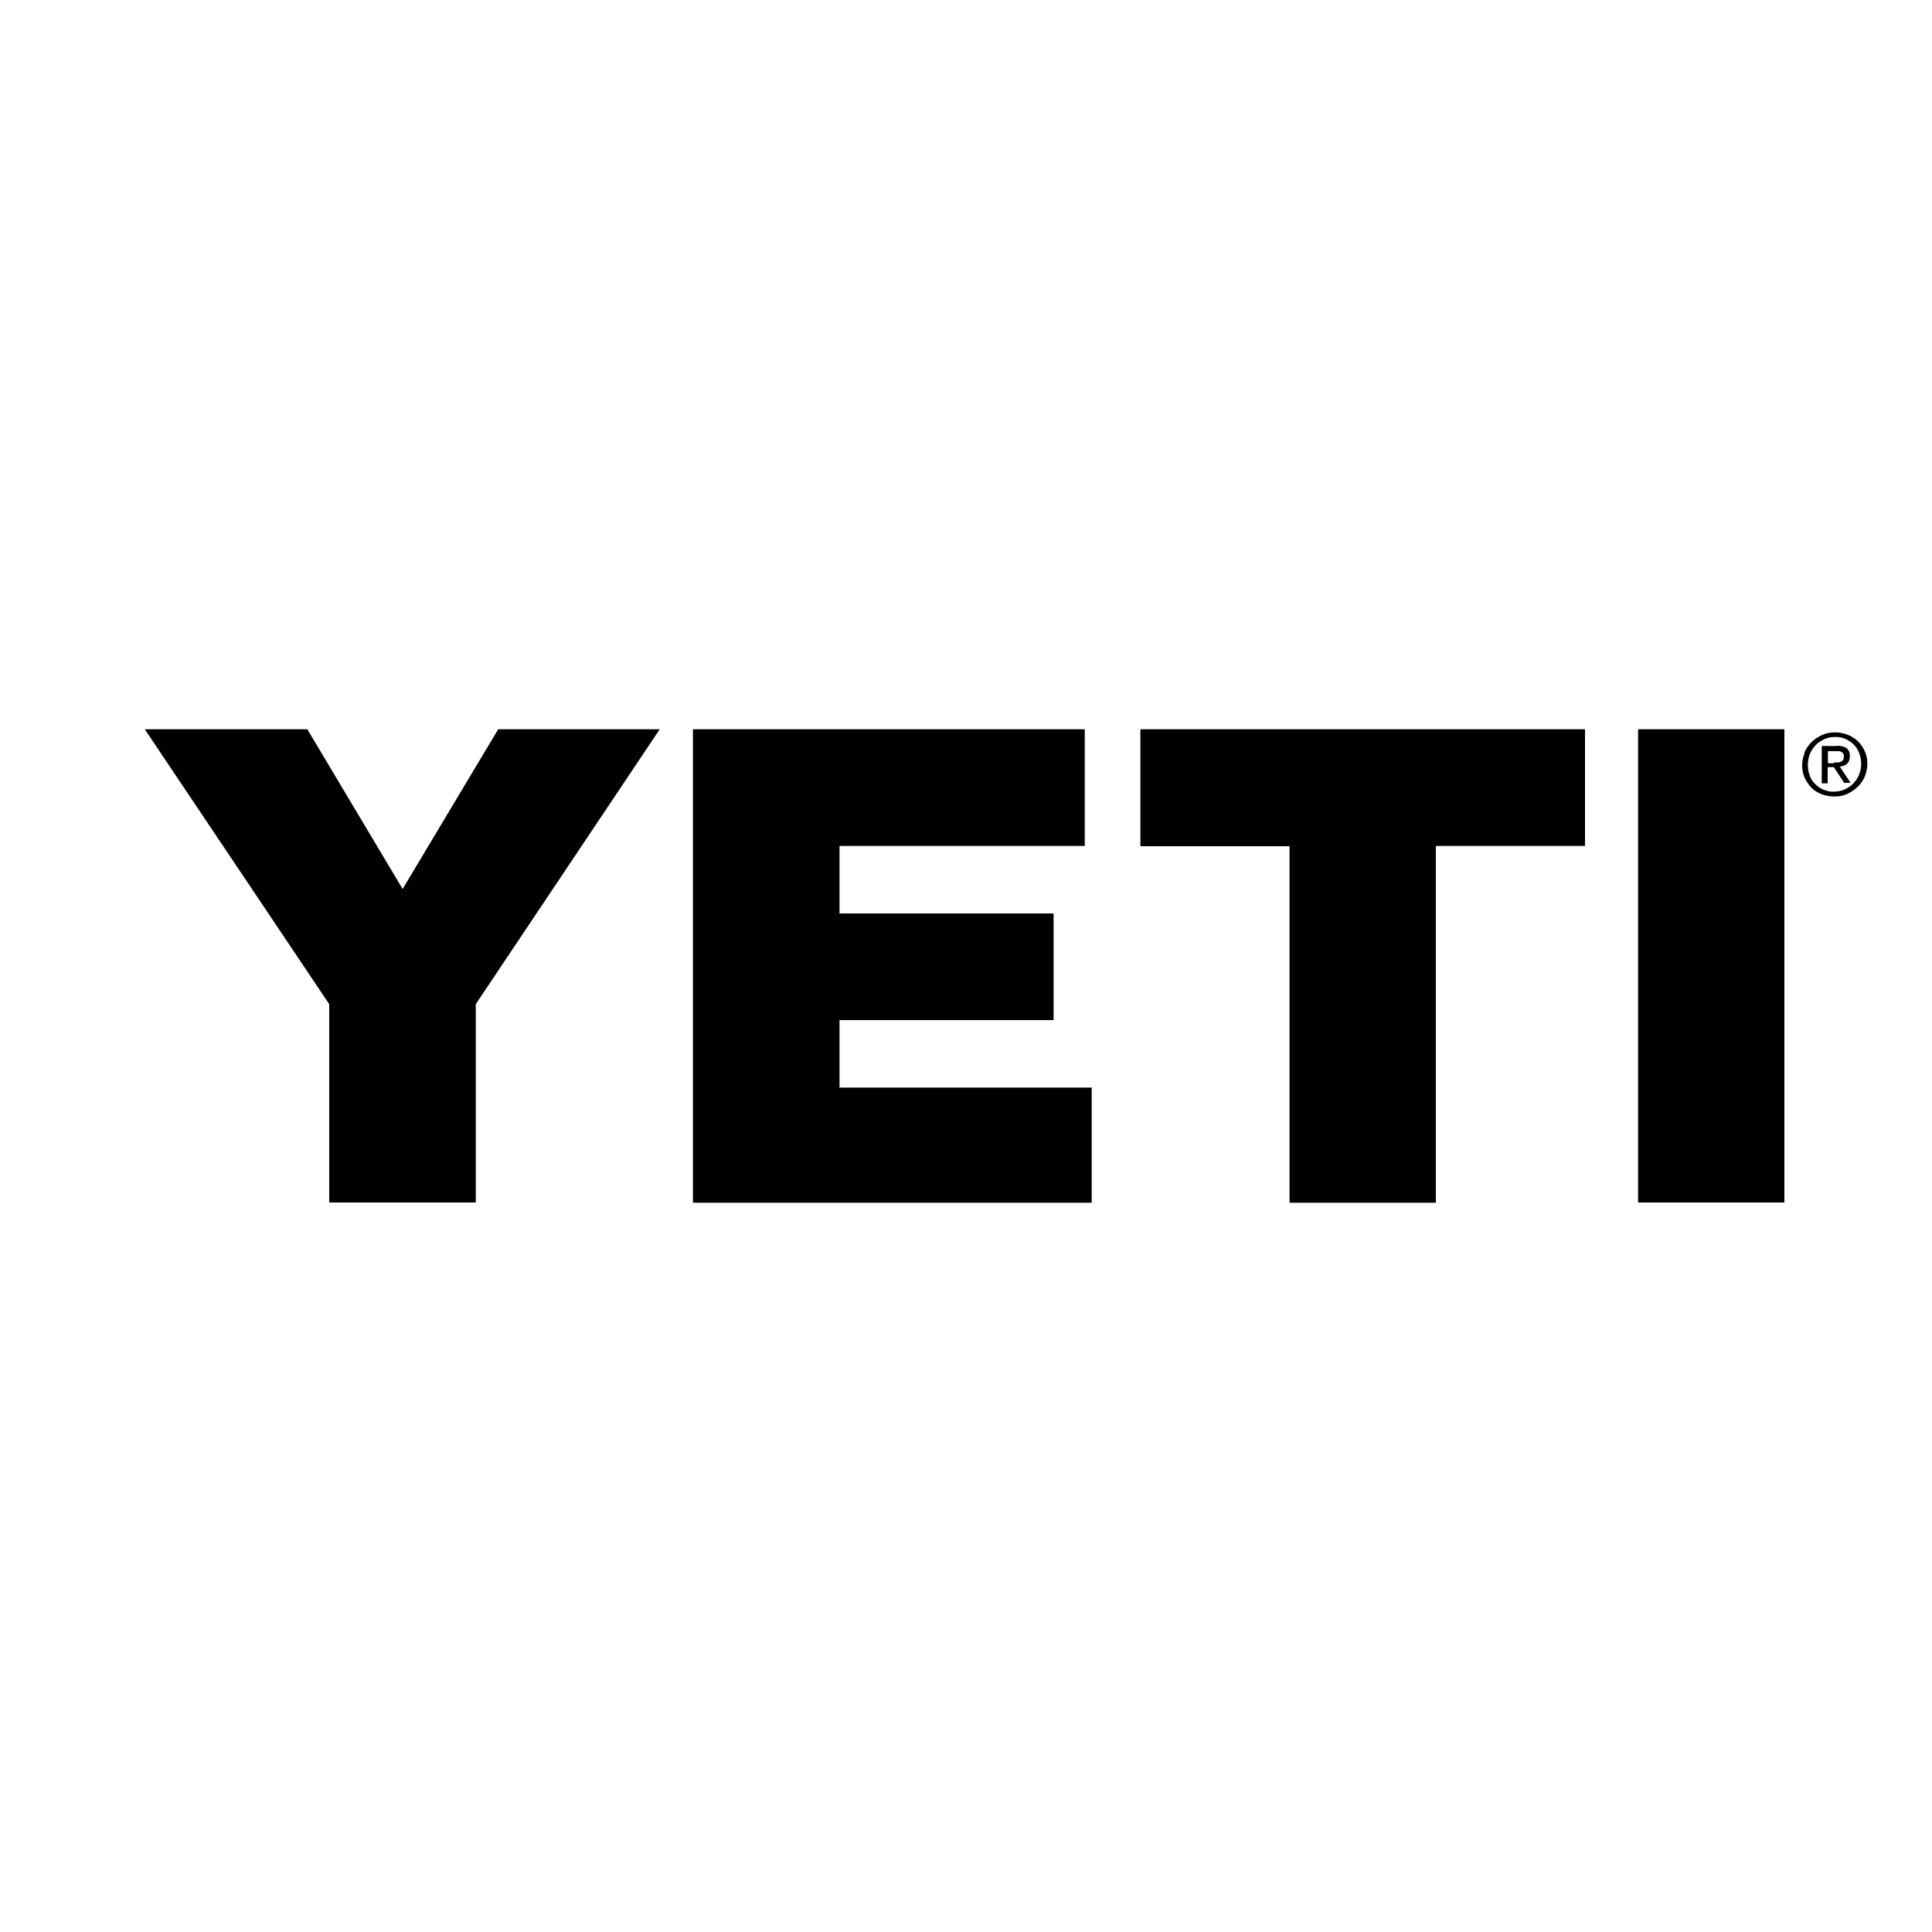
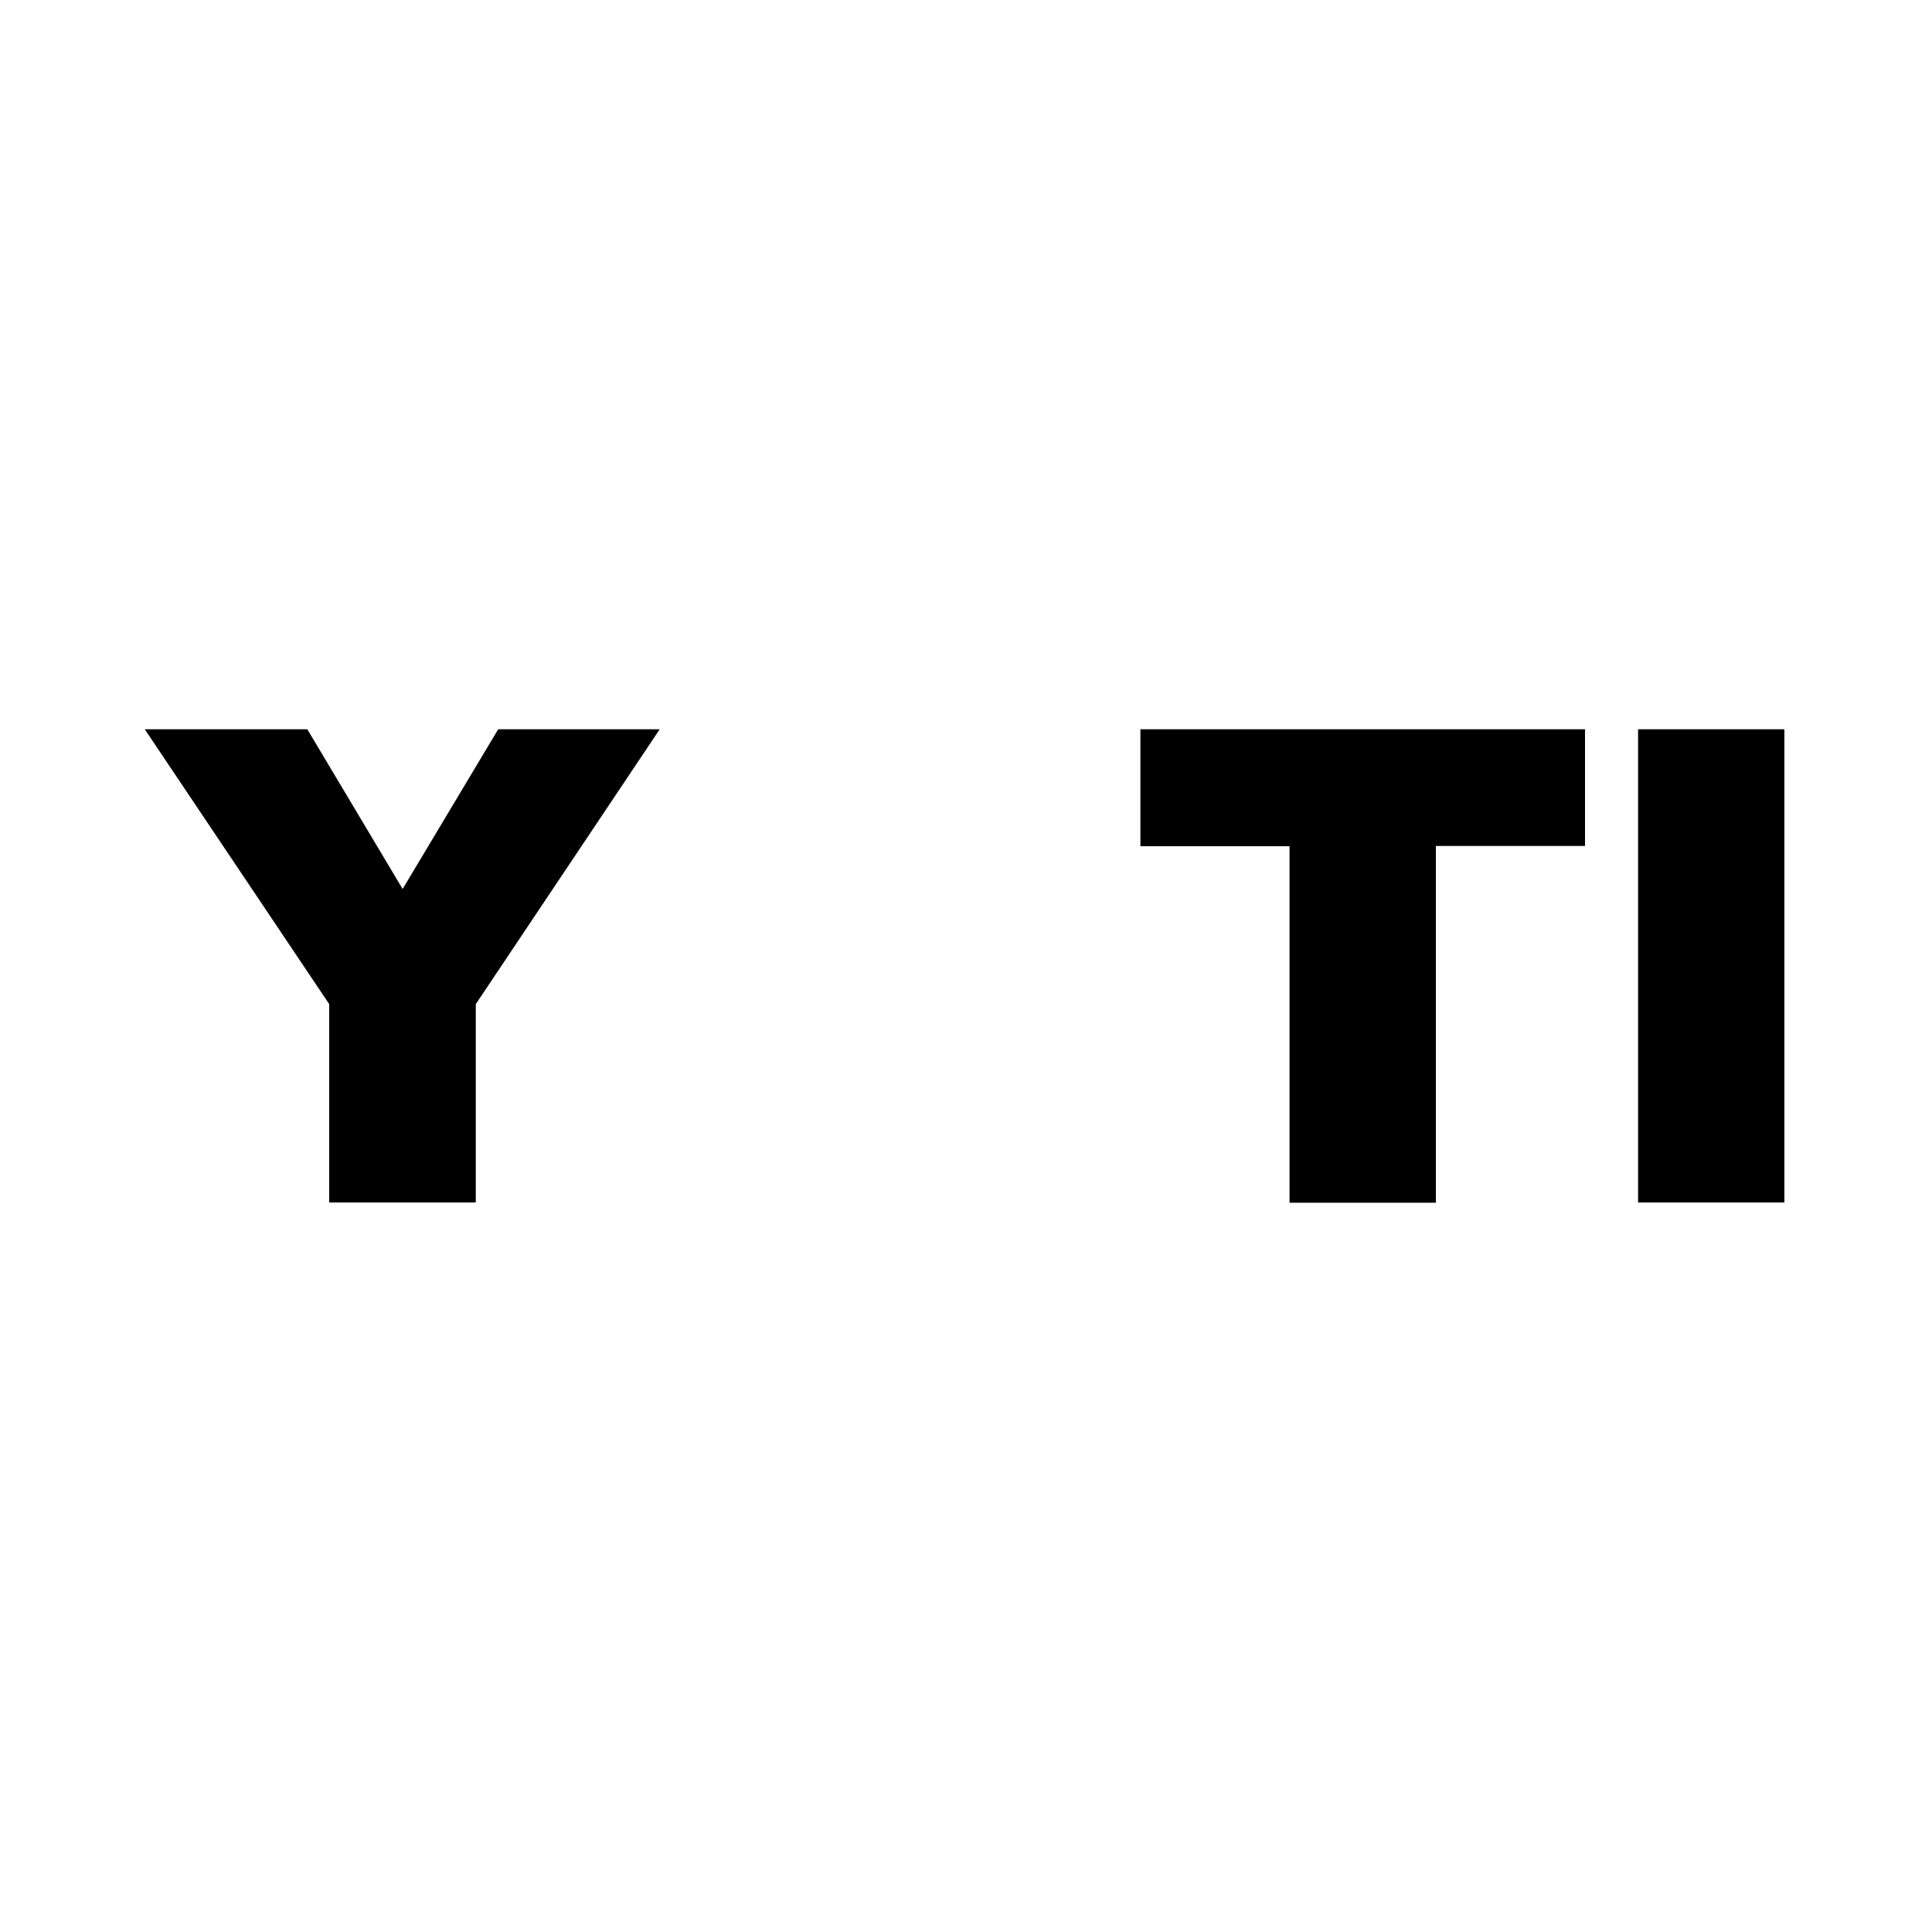
<svg xmlns="http://www.w3.org/2000/svg" id="yeti" viewBox="0 0 75 75">
  <path d="m5.63,28.31h6.3l3.7,6.2,3.71-6.2h6.27l-7.14,10.67v7.7s-5.69,0-5.69,0v-7.7s-7.16-10.67-7.16-10.67Z" />
-   <path d="m26.9,28.31h15.21v4.53h-9.52v2.62h8.31s0,4.14,0,4.14h-8.31v2.62h9.79s0,4.47,0,4.47h-15.48v-18.37Z" />
  <path d="m44.28,28.31h17.25v4.53h-5.79s0,13.85,0,13.85h-5.68v-13.84h-5.79v-4.53Z" />
  <path d="m63.58,28.31h5.69v18.37s-5.68,0-5.68,0v-18.37Z" />
-   <path d="m70.05,29.2c.07-.15.16-.28.28-.4.12-.11.25-.2.41-.27.15-.07.32-.1.49-.1.17,0,.33.03.49.09.15.06.28.14.4.25.11.11.2.24.27.39.07.15.1.31.1.49,0,.18-.04.34-.1.5-.07.15-.16.29-.28.4-.12.11-.25.2-.4.27-.15.07-.31.1-.49.1-.17,0-.33-.03-.49-.08-.15-.06-.29-.14-.4-.25-.11-.11-.2-.24-.27-.39-.07-.15-.1-.32-.1-.49,0-.18.04-.34.1-.49Zm.2.91c.05.13.12.24.22.33.09.09.2.17.33.22.13.05.26.08.41.07.15,0,.28-.03.41-.09.13-.06.24-.13.33-.23.09-.1.17-.21.22-.34.05-.13.08-.27.08-.43,0-.15-.03-.29-.08-.41-.05-.13-.12-.24-.21-.33-.09-.09-.2-.16-.33-.22-.13-.05-.26-.08-.41-.07-.15,0-.28.03-.41.09-.13.06-.24.13-.33.23-.09.1-.17.21-.22.34-.05.13-.08.27-.08.42,0,.15.02.29.08.42Zm1.05-1.16c.17,0,.3.03.39.1.08.07.13.17.12.31,0,.13-.04.23-.11.29-.07.06-.17.1-.28.11l.42.63h-.25s-.4-.61-.4-.61h-.24s0,.63,0,.63h-.23s0-1.45,0-1.45h.57Zm-.11.65c.05,0,.1,0,.15,0,.05,0,.09-.01.12-.03.04-.02.07-.04.09-.07.02-.03.03-.08.03-.13,0-.05,0-.09-.03-.12-.02-.03-.04-.05-.07-.06-.03-.02-.07-.03-.1-.03-.04,0-.08,0-.12,0h-.3s0,.47,0,.47h.24Z" />
</svg>